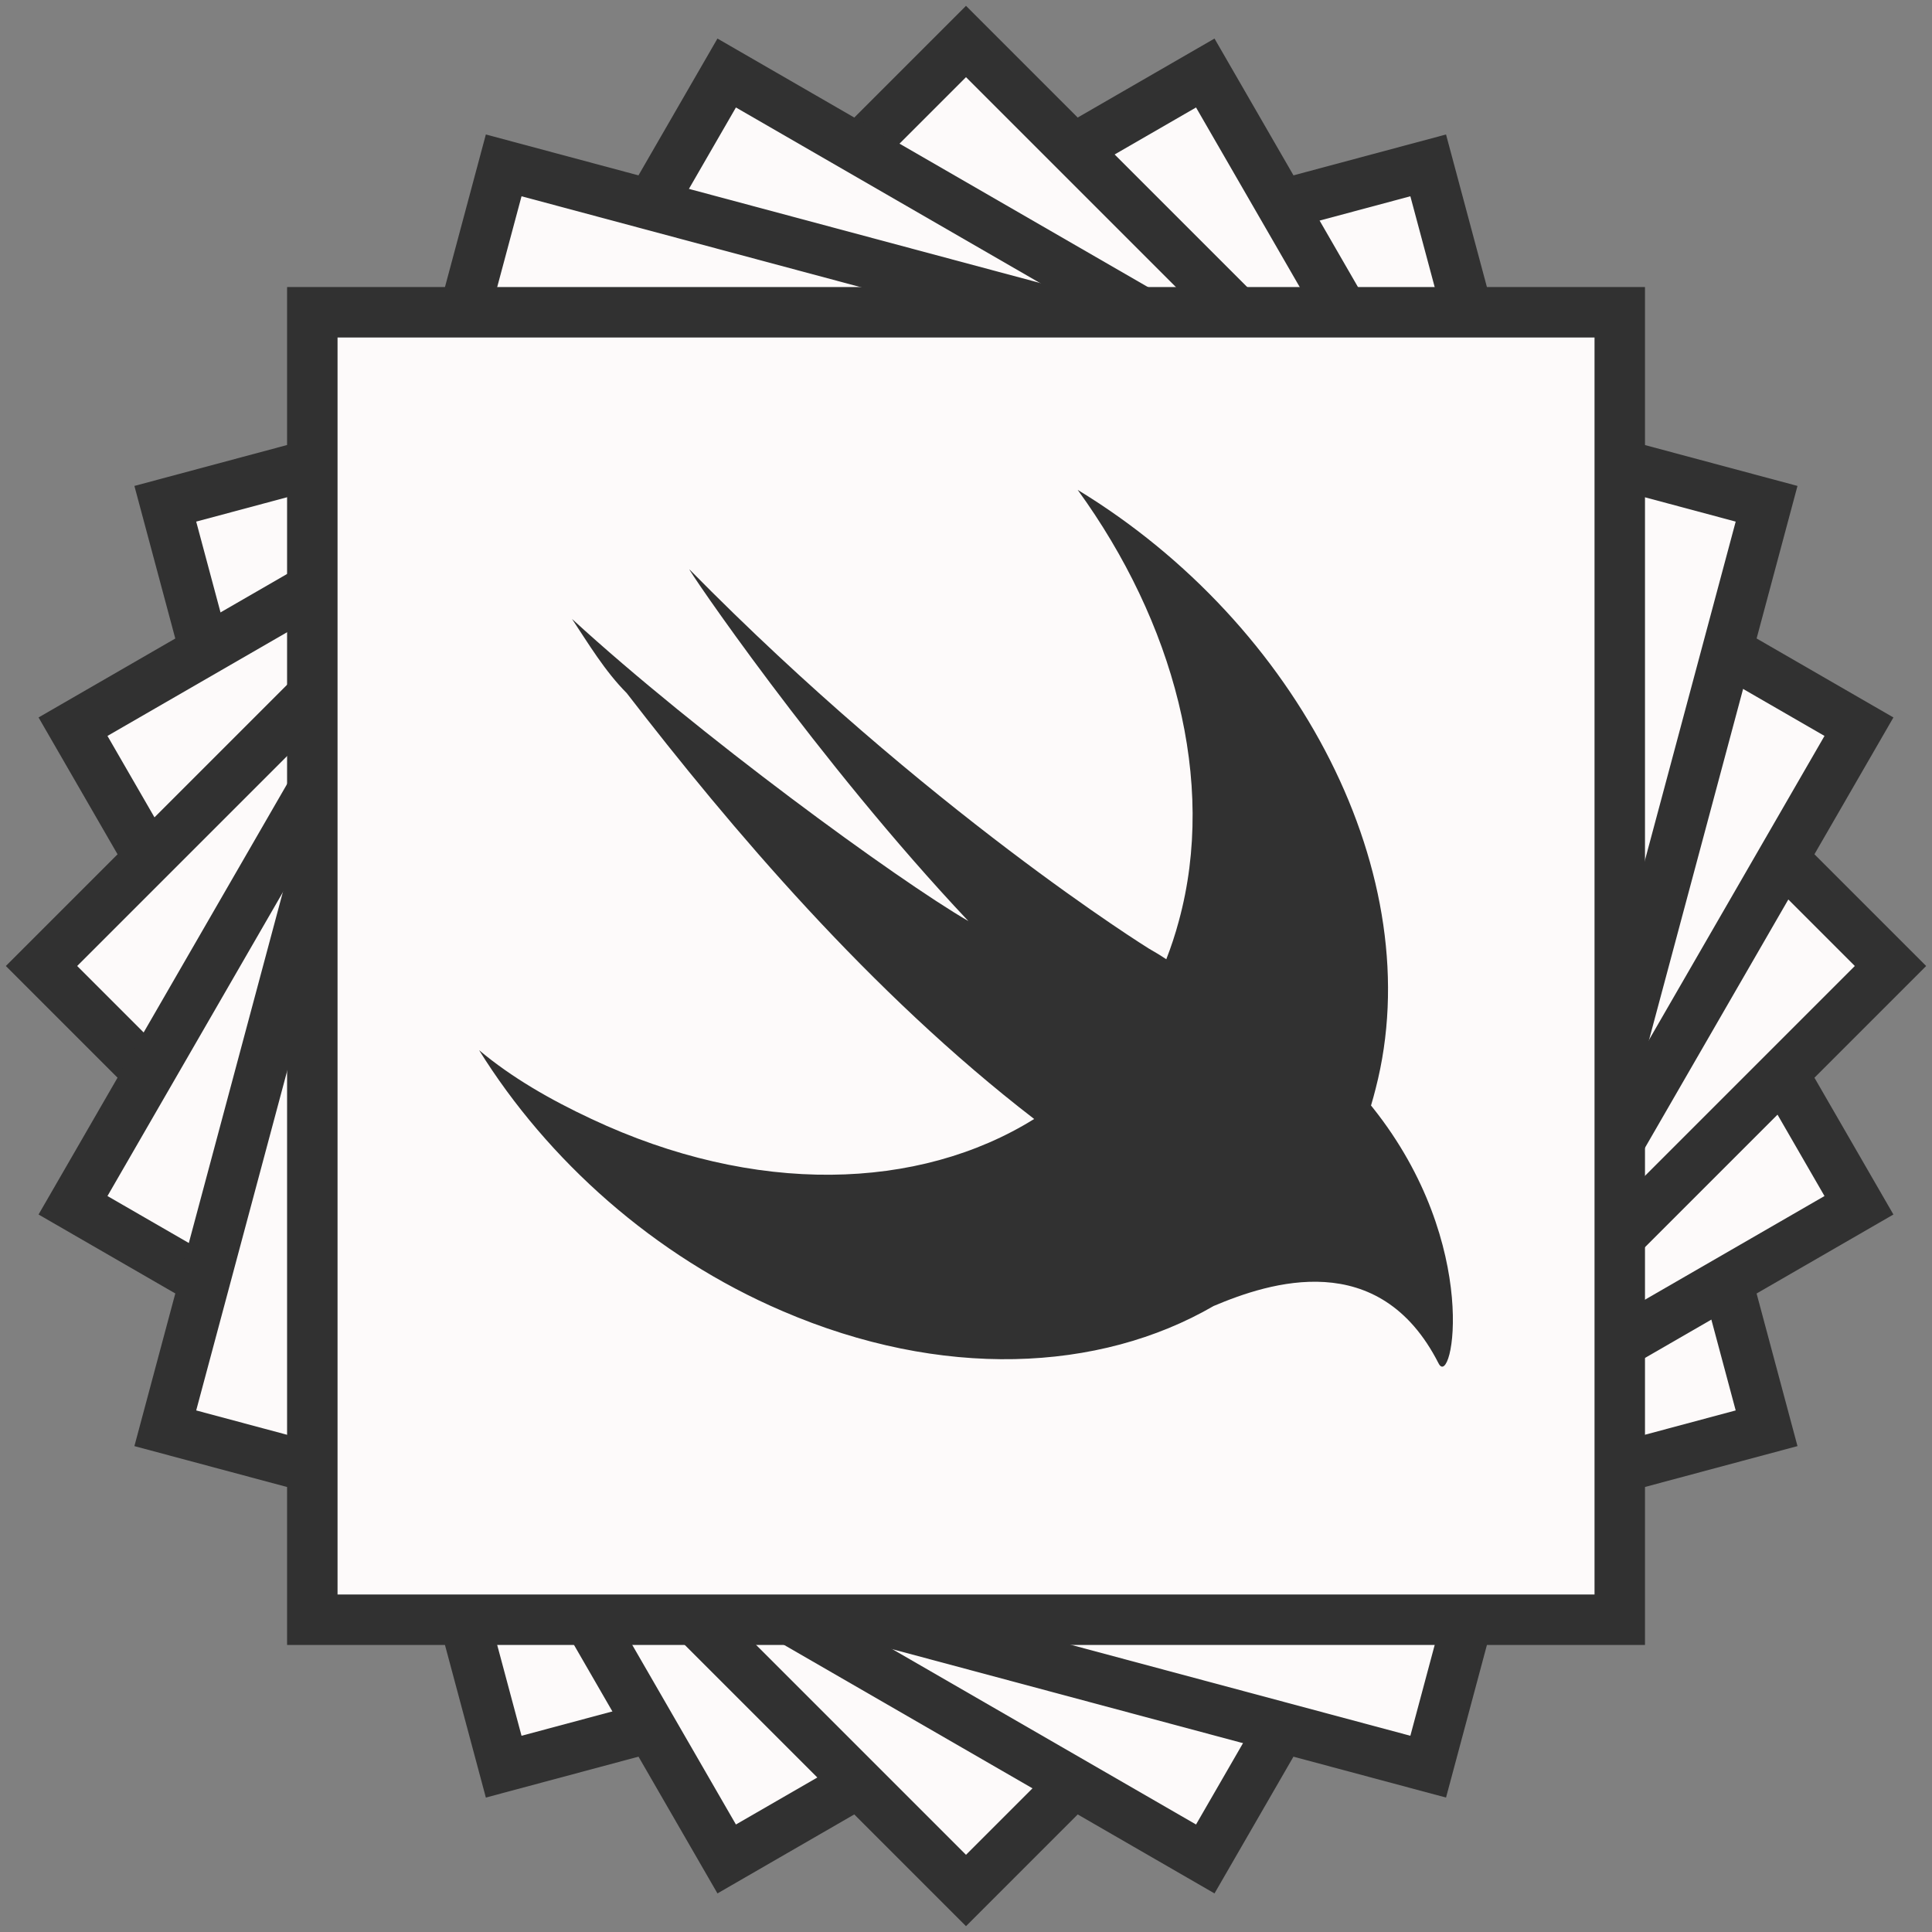
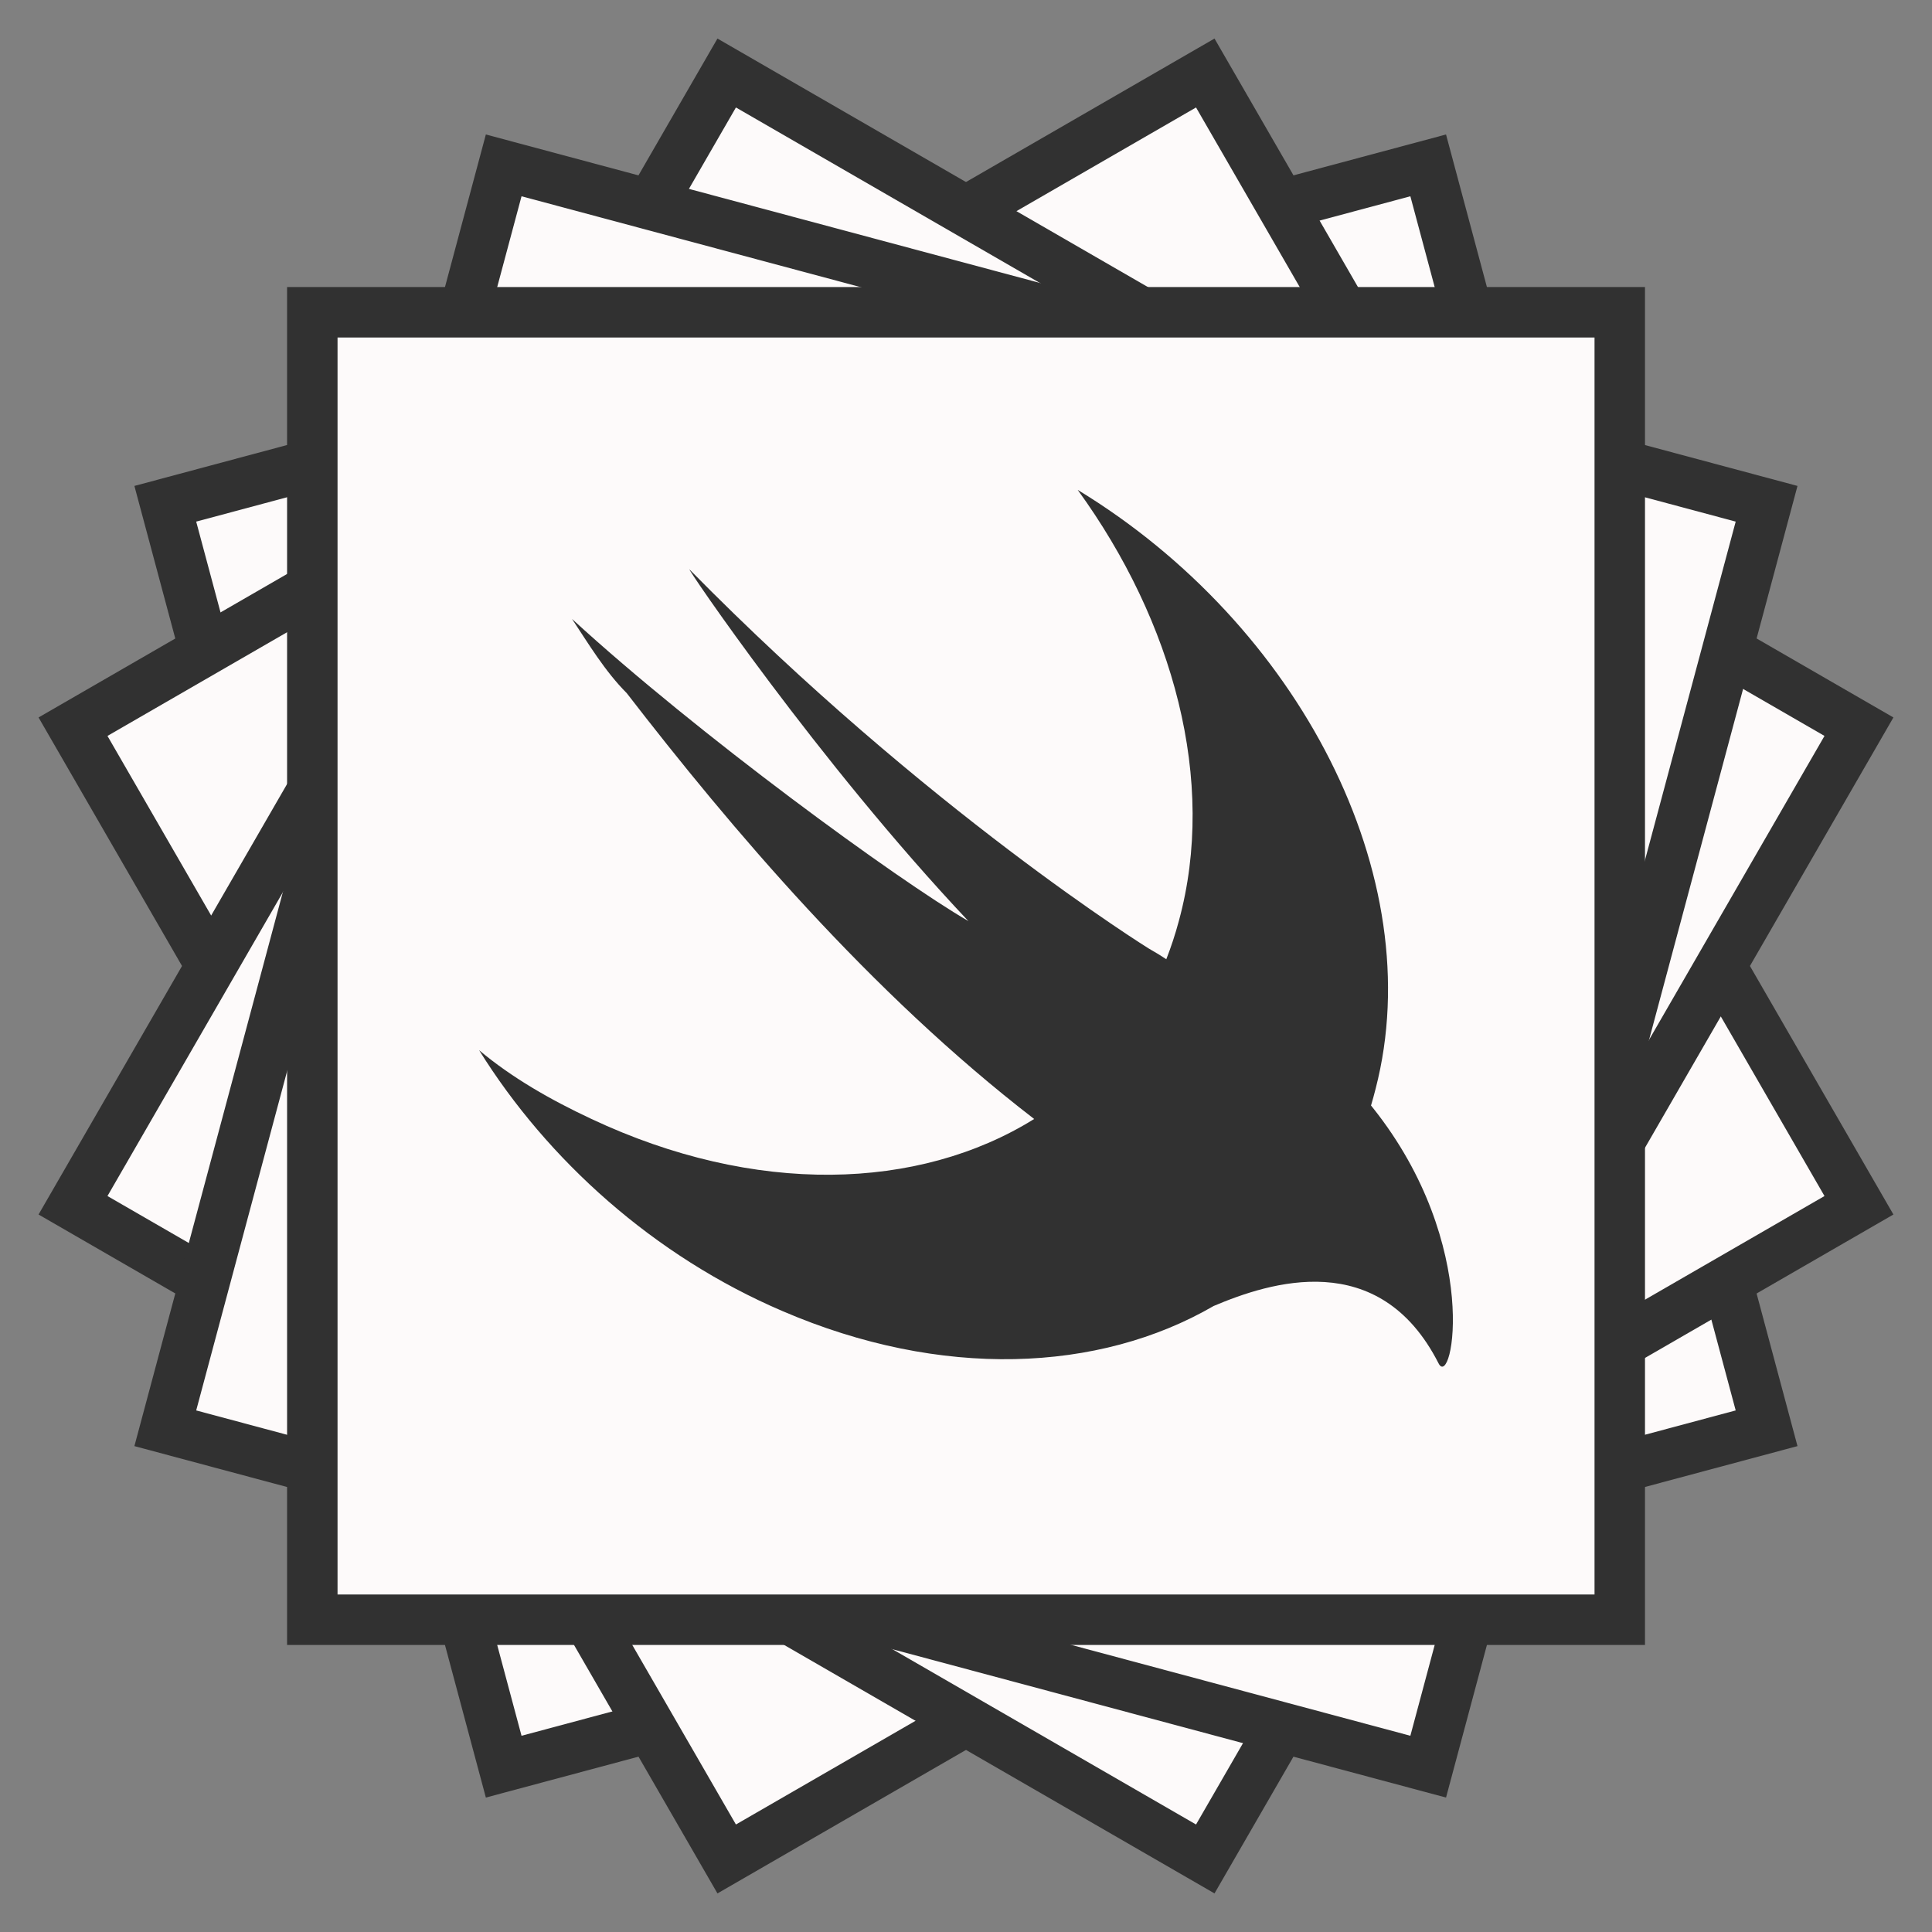
<svg xmlns="http://www.w3.org/2000/svg" width="52" height="52" viewBox="0 0 52 52" fill="none">
  <rect x="0" y="0" width="52" height="52" fill="#808080" stroke="none" />
  <g clip-path="url(#clip0_1078_12474)">
    <path fill-rule="evenodd" clip-rule="evenodd" d="M38.44 4.451L47.548 38.442L13.557 47.55L4.449 13.559L38.44 4.451Z" fill="#FDFAFA" stroke="#313131" stroke-width="1.358" />
    <path fill-rule="evenodd" clip-rule="evenodd" d="M32.44 1.965L50.034 32.44L19.559 50.034L1.965 19.559L32.44 1.965Z" fill="#FDFAFA" stroke="#313131" stroke-width="1.358" />
-     <path fill-rule="evenodd" clip-rule="evenodd" d="M26 1.117L50.883 26L26 50.883L1.117 26L26 1.117Z" fill="#FDFAFA" stroke="#313131" stroke-width="1.358" />
    <path fill-rule="evenodd" clip-rule="evenodd" d="M19.559 1.965L50.034 19.559L32.44 50.034L1.965 32.44L19.559 1.965Z" fill="#FDFAFA" stroke="#313131" stroke-width="1.358" />
    <path fill-rule="evenodd" clip-rule="evenodd" d="M13.557 4.451L47.548 13.559L38.44 47.55L4.449 38.442L13.557 4.451Z" fill="#FDFAFA" stroke="#313131" stroke-width="1.358" />
    <path fill-rule="evenodd" clip-rule="evenodd" d="M8.406 8.405H43.596V43.595H8.406V8.405Z" fill="#FDFAFA" stroke="#313131" stroke-width="1.358" />
    <path d="M32.665 35.151C29.577 36.942 25.333 37.127 21.061 35.288C17.603 33.809 14.734 31.222 12.895 28.266C13.777 29.005 14.807 29.596 15.911 30.113C20.322 32.19 24.731 32.048 27.834 30.118C27.832 30.116 27.831 30.115 27.829 30.113C23.415 26.713 19.663 22.276 16.868 18.655C16.279 18.064 15.838 17.324 15.396 16.659C18.78 19.764 24.152 23.681 26.064 24.791C22.018 20.503 18.413 15.181 18.56 15.329C24.96 21.834 30.92 25.53 30.92 25.53C31.117 25.642 31.269 25.736 31.391 25.818C31.52 25.488 31.633 25.146 31.728 24.791C32.758 21.021 31.581 16.733 29.006 13.185C34.965 16.807 38.497 23.608 37.026 29.3C36.987 29.454 36.946 29.605 36.901 29.755C36.918 29.775 36.935 29.796 36.953 29.819C39.895 33.515 39.087 37.433 38.718 36.693C37.121 33.555 34.167 34.515 32.665 35.151V35.151Z" fill="#313131" />
  </g>
  <defs>
    <clipPath id="clip0_1078_12474">
      <rect width="52" height="52" fill="white" />
    </clipPath>
  </defs>
</svg>